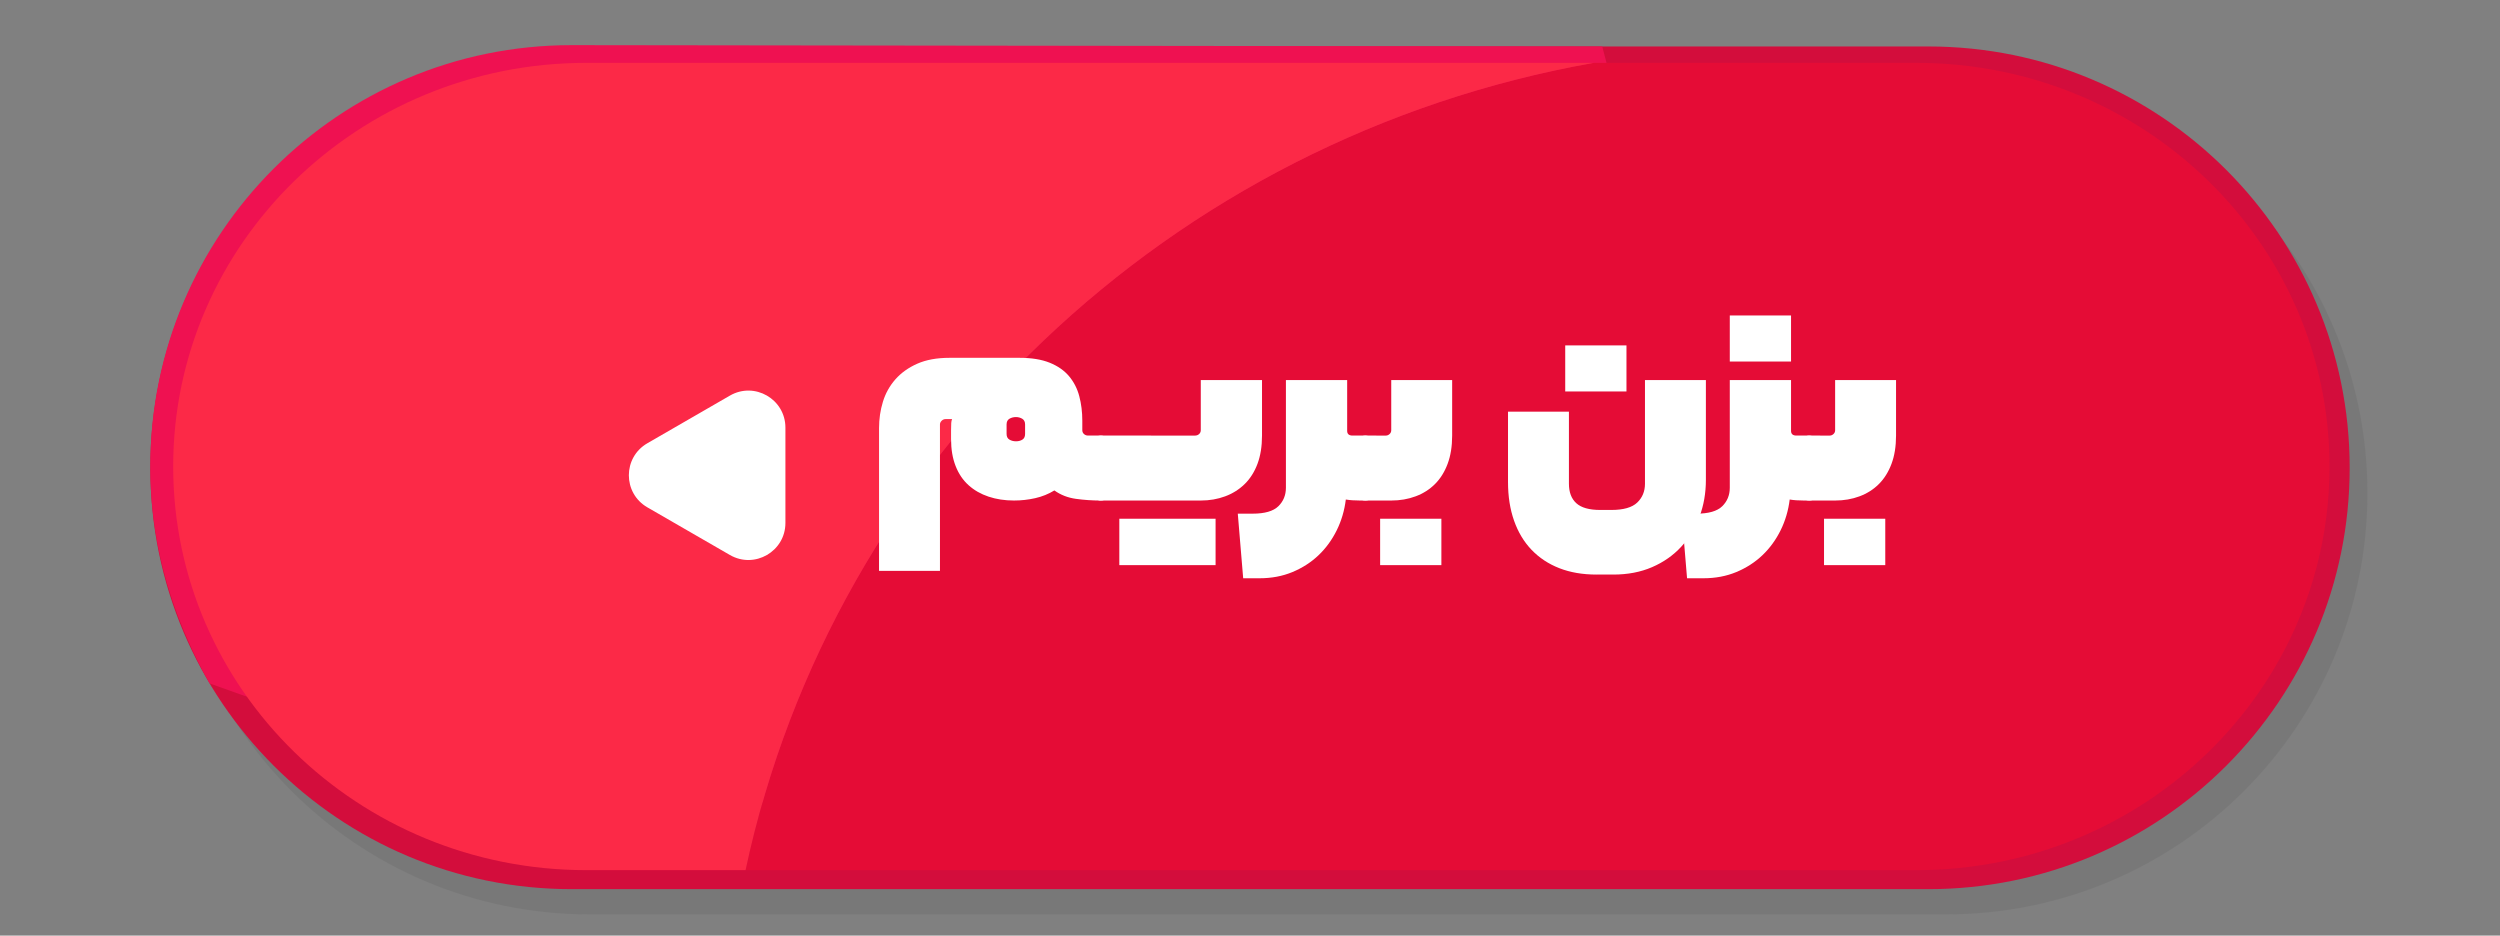
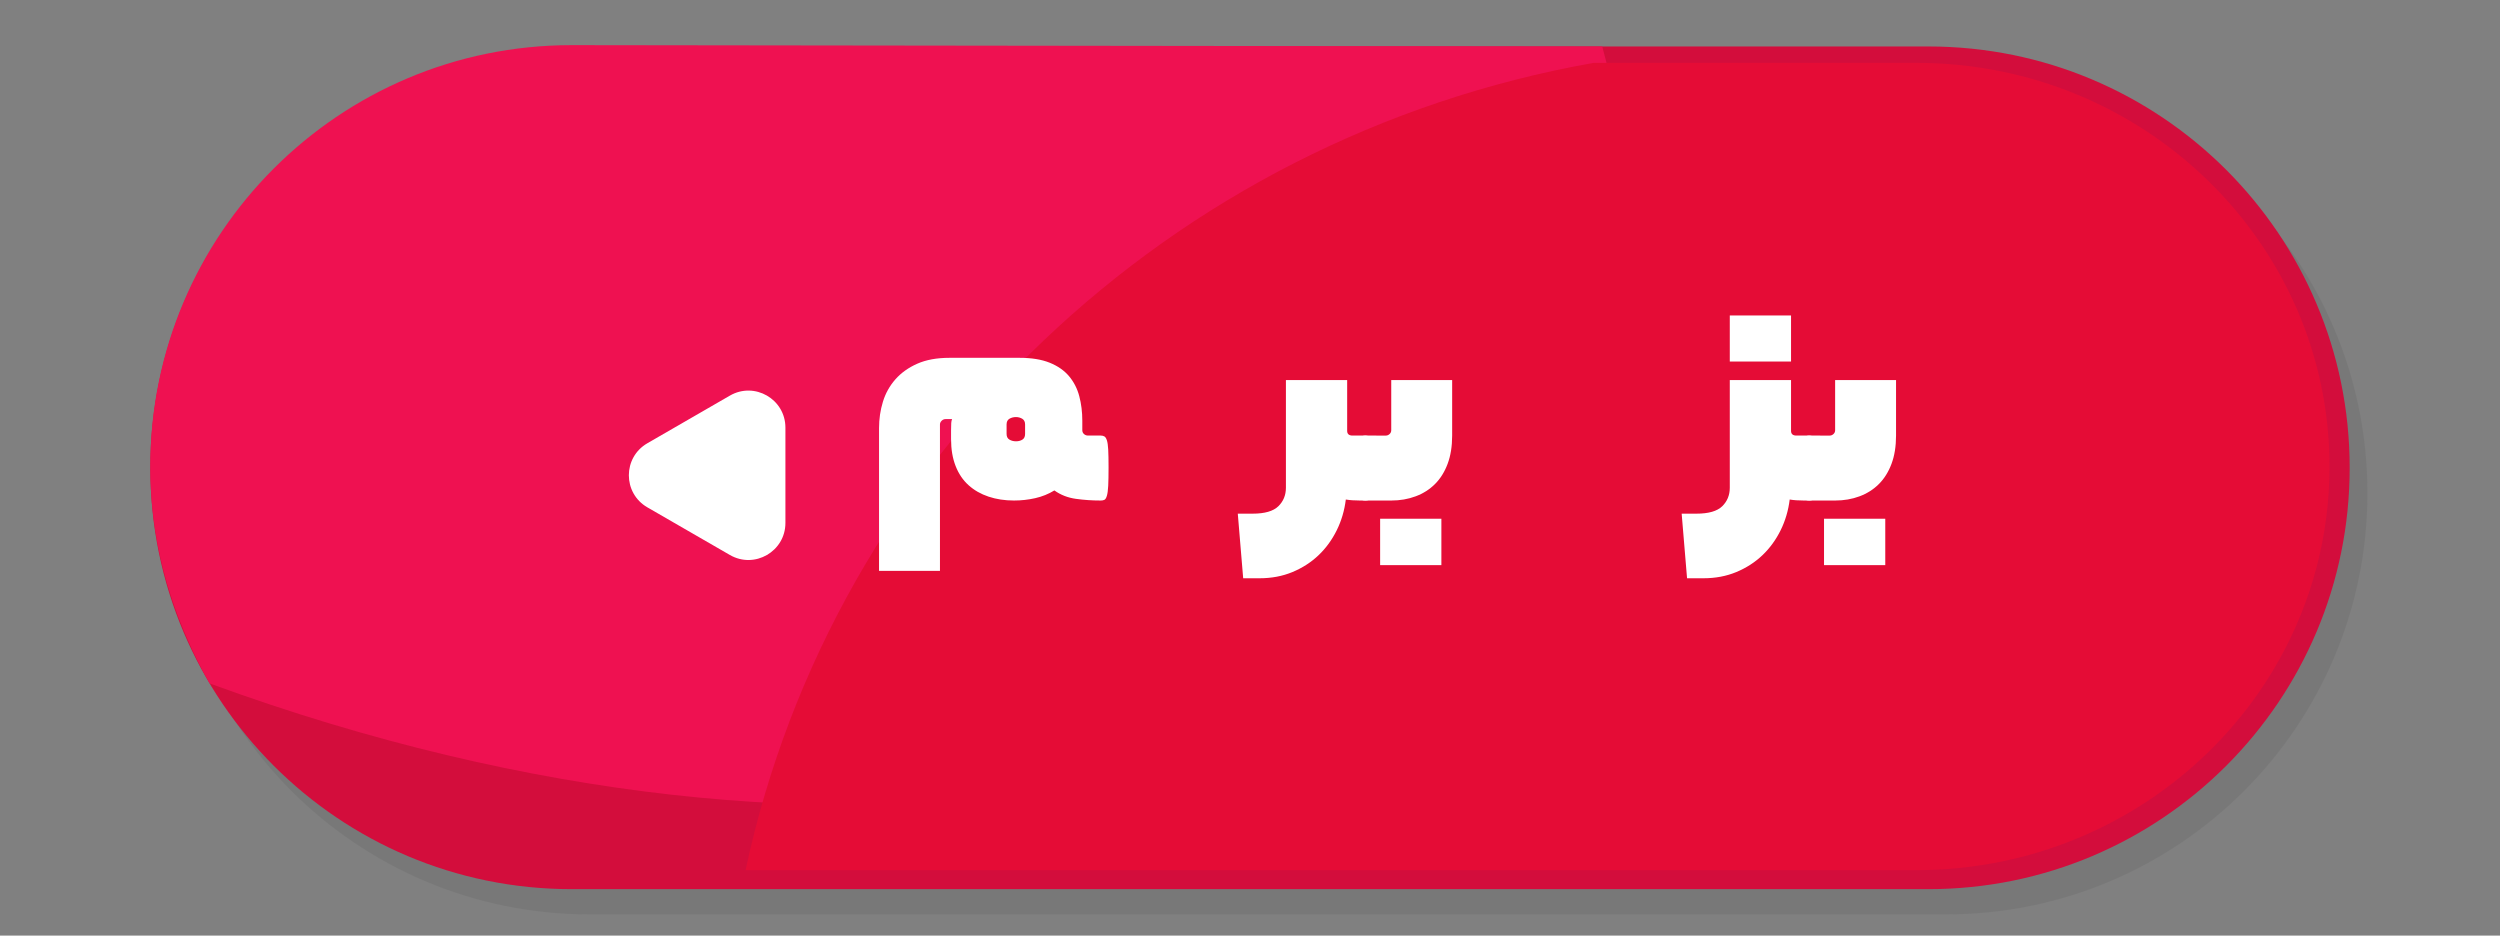
<svg xmlns="http://www.w3.org/2000/svg" version="1.1" id="Layer_1" x="0px" y="0px" viewBox="0 0 334 125" enable-background="new 0 0 334 125" xml:space="preserve">
  <rect x="0" y="0" width="334" height="125" fill="#808080" stroke="none" />
  <g>
    <path opacity="0.1" fill="#353535" d="M259.996,122.163H78.746c-31.089,0-56.292-25.203-56.292-56.292v0   c0-31.089,25.203-56.292,56.292-56.292h181.25c31.089,0,56.292,25.203,56.292,56.292v0   C316.288,96.96,291.085,122.163,259.996,122.163z" />
    <path fill="#D30D3C" d="M257.625,118.792H76.375c-31.089,0-56.292-25.203-56.292-56.292v0c0-31.089,25.203-56.292,56.292-56.292   h181.25c31.089,0,56.292,25.203,56.292,56.292v0C313.917,93.589,288.714,118.792,257.625,118.792z" />
    <path fill="#EF1151" d="M214.058,6.208c8.732,31.791,1.298,50.343-2.796,58.113c-21.813,41.39-97.298,58.46-183.26,26.98   c-3.933-6.978-7.308-15.757-7.847-26.018c-0.053-1.001-0.077-1.985-0.075-2.953v-0.01c0-31.08,25.21-56.29,56.29-56.29   C122.266,6.089,168.162,6.149,214.058,6.208z" />
    <path fill="#E50C36" d="M311.223,62.33c0,14.896-6.177,28.374-16.167,38.126c-9.99,9.761-23.795,15.796-39.031,15.796H99.609   c11.716-54.861,56.649-97.815,113.307-107.854h43.109C286.507,8.398,311.223,32.548,311.223,62.33z" />
-     <path fill="#FC2947" d="M212.917,8.398C156.258,18.437,111.325,61.391,99.609,116.252H78.325c-30.471,0-55.188-24.14-55.188-53.922   c0-14.896,6.177-28.374,16.167-38.135S63.089,8.398,78.325,8.398H212.917z" />
    <g>
      <path fill="#FFFFFF" d="M147.069,66.871c-1.139,0-2.248-0.074-3.327-0.225c-1.079-0.149-2.039-0.524-2.877-1.124    c-0.78,0.479-1.634,0.824-2.562,1.034c-0.93,0.21-1.874,0.314-2.833,0.314c-1.229,0-2.361-0.172-3.395-0.517    c-1.034-0.345-1.926-0.854-2.675-1.529c-0.75-0.675-1.327-1.528-1.731-2.563c-0.405-1.034-0.607-2.226-0.607-3.575v-1.214    c0-0.419,0.007-0.734,0.023-0.944c0.015-0.209,0.052-0.389,0.112-0.539h-0.854c-0.21,0-0.39,0.075-0.54,0.225    c-0.15,0.15-0.225,0.314-0.225,0.495v19.558h-8.138V57.204c0-1.229,0.172-2.406,0.517-3.53c0.344-1.124,0.899-2.12,1.664-2.99    c0.765-0.869,1.738-1.566,2.922-2.091c1.184-0.524,2.615-0.787,4.294-0.787h9.397c1.588,0,2.922,0.218,4.001,0.652    c1.079,0.435,1.94,1.034,2.585,1.798c0.644,0.765,1.102,1.657,1.371,2.675c0.27,1.02,0.405,2.113,0.405,3.282v1.259    c0,0.21,0.074,0.382,0.225,0.517c0.15,0.135,0.33,0.202,0.54,0.202h1.708c0.18,0,0.337,0.038,0.472,0.113    c0.135,0.075,0.248,0.247,0.337,0.517c0.09,0.27,0.149,0.689,0.18,1.259c0.029,0.57,0.045,1.349,0.045,2.338    c0,1.05-0.016,1.874-0.045,2.473c-0.03,0.6-0.09,1.05-0.18,1.349c-0.09,0.301-0.203,0.48-0.337,0.54    C147.407,66.842,147.25,66.871,147.069,66.871z M135.739,58.958c0.33,0,0.614-0.075,0.854-0.225    c0.239-0.149,0.359-0.404,0.359-0.764v-1.259c0-0.36-0.128-0.614-0.382-0.765c-0.255-0.149-0.532-0.225-0.832-0.225    c-0.33,0-0.623,0.075-0.877,0.225c-0.255,0.15-0.382,0.405-0.382,0.765v1.259c0,0.36,0.127,0.615,0.382,0.764    C135.117,58.883,135.409,58.958,135.739,58.958z" />
-       <path fill="#FFFFFF" d="M159.658,58.193c0.211,0,0.391-0.067,0.541-0.202c0.148-0.135,0.225-0.307,0.225-0.517v-6.699h8.181v7.418    c0,1.439-0.201,2.698-0.605,3.777c-0.406,1.079-0.975,1.979-1.709,2.698c-0.734,0.719-1.604,1.267-2.607,1.641    c-1.006,0.376-2.092,0.562-3.26,0.562h-13.354c-0.18,0-0.337-0.029-0.472-0.09c-0.135-0.06-0.239-0.231-0.314-0.518    c-0.075-0.284-0.127-0.711-0.158-1.281c-0.029-0.569-0.045-1.349-0.045-2.338c0-1.049,0.016-1.873,0.045-2.473    c0.03-0.599,0.083-1.041,0.158-1.326c0.075-0.285,0.18-0.464,0.314-0.54c0.135-0.075,0.292-0.113,0.472-0.113H159.658z     M162.402,75.504h-12.86v-6.205h12.86V75.504z" />
      <path fill="#FFFFFF" d="M167.347,68.625c1.618,0,2.764-0.331,3.439-0.989c0.674-0.66,1.012-1.484,1.012-2.474V50.774h8.183v6.789    c0,0.42,0.239,0.629,0.72,0.629h1.708c0.18,0,0.338,0.038,0.473,0.113c0.135,0.075,0.239,0.247,0.314,0.517    c0.074,0.27,0.127,0.689,0.157,1.259c0.029,0.57,0.045,1.349,0.045,2.338c0,1.05-0.016,1.874-0.045,2.473    c-0.03,0.6-0.083,1.05-0.157,1.349c-0.075,0.301-0.18,0.48-0.314,0.54c-0.135,0.061-0.293,0.09-0.473,0.09h-0.719    c-0.72,0-1.35-0.045-1.889-0.135c-0.18,1.468-0.585,2.84-1.214,4.114c-0.63,1.273-1.438,2.383-2.428,3.327    c-0.989,0.943-2.151,1.692-3.484,2.248c-1.335,0.554-2.796,0.831-4.384,0.831h-2.203l-0.72-8.632H167.347z" />
      <path fill="#FFFFFF" d="M185.15,58.193c0.181,0,0.345-0.067,0.495-0.202c0.149-0.135,0.225-0.307,0.225-0.517v-6.699h8.138v7.418    c0,1.439-0.202,2.698-0.606,3.777c-0.405,1.079-0.967,1.979-1.687,2.698c-0.719,0.719-1.581,1.267-2.585,1.641    c-1.005,0.376-2.091,0.562-3.26,0.562h-3.462c-0.18,0-0.337-0.029-0.472-0.09c-0.136-0.06-0.24-0.231-0.315-0.518    c-0.074-0.284-0.127-0.711-0.157-1.281c-0.029-0.569-0.045-1.349-0.045-2.338c0-1.049,0.016-1.873,0.045-2.473    c0.03-0.599,0.083-1.041,0.157-1.326c0.075-0.285,0.18-0.464,0.315-0.54c0.135-0.075,0.292-0.113,0.472-0.113H185.15z     M192.569,75.504h-8.183v-6.205h8.183V75.504z" />
-       <path fill="#FFFFFF" d="M213.296,76.763c-1.859,0-3.515-0.285-4.969-0.854s-2.69-1.387-3.709-2.45    c-1.02-1.064-1.799-2.36-2.338-3.89c-0.54-1.528-0.81-3.252-0.81-5.17v-9.397h8.138v9.622c0,1.14,0.33,2.009,0.989,2.607    c0.659,0.6,1.724,0.899,3.192,0.899h1.483c1.619,0,2.772-0.33,3.463-0.989c0.688-0.659,1.034-1.498,1.034-2.518V50.774h8.138    v13.354c0,1.739-0.285,3.373-0.854,4.901s-1.387,2.87-2.45,4.024c-1.064,1.153-2.36,2.06-3.89,2.72    c-1.528,0.659-3.252,0.989-5.17,0.989H213.296z M217.297,52.303h-8.183v-6.16h8.183V52.303z" />
      <path fill="#FFFFFF" d="M226.649,68.625c1.618,0,2.765-0.331,3.439-0.989c0.674-0.66,1.012-1.484,1.012-2.474V50.774h8.183v6.789    c0,0.42,0.239,0.629,0.72,0.629h1.708c0.18,0,0.338,0.038,0.473,0.113c0.135,0.075,0.239,0.247,0.314,0.517    c0.074,0.27,0.127,0.689,0.157,1.259c0.029,0.57,0.045,1.349,0.045,2.338c0,1.05-0.016,1.874-0.045,2.473    c-0.03,0.6-0.083,1.05-0.157,1.349c-0.075,0.301-0.18,0.48-0.314,0.54c-0.135,0.061-0.293,0.09-0.473,0.09h-0.719    c-0.72,0-1.35-0.045-1.889-0.135c-0.18,1.468-0.585,2.84-1.214,4.114c-0.63,1.273-1.438,2.383-2.428,3.327    c-0.989,0.943-2.151,1.692-3.484,2.248c-1.335,0.554-2.796,0.831-4.384,0.831h-2.203l-0.72-8.632H226.649z M239.283,48.302h-8.183    v-6.16h8.183V48.302z" />
      <path fill="#FFFFFF" d="M244.453,58.193c0.181,0,0.345-0.067,0.495-0.202c0.149-0.135,0.225-0.307,0.225-0.517v-6.699h8.138v7.418    c0,1.439-0.202,2.698-0.606,3.777c-0.405,1.079-0.967,1.979-1.687,2.698c-0.719,0.719-1.581,1.267-2.585,1.641    c-1.005,0.376-2.091,0.562-3.26,0.562h-3.462c-0.18,0-0.337-0.029-0.472-0.09c-0.136-0.06-0.24-0.231-0.315-0.518    c-0.074-0.284-0.127-0.711-0.157-1.281c-0.029-0.569-0.045-1.349-0.045-2.338c0-1.049,0.016-1.873,0.045-2.473    c0.03-0.599,0.083-1.041,0.157-1.326c0.075-0.285,0.18-0.464,0.315-0.54c0.135-0.075,0.292-0.113,0.472-0.113H244.453z     M251.872,75.504h-8.183v-6.205h8.183V75.504z" />
    </g>
    <path fill="#FFFFFF" d="M86.487,67.781l11.029,6.367c3.296,1.903,7.416-0.476,7.416-4.281V57.133c0-3.806-4.12-6.184-7.416-4.281   l-11.029,6.367C83.191,61.121,83.191,65.879,86.487,67.781z" />
  </g>
</svg>